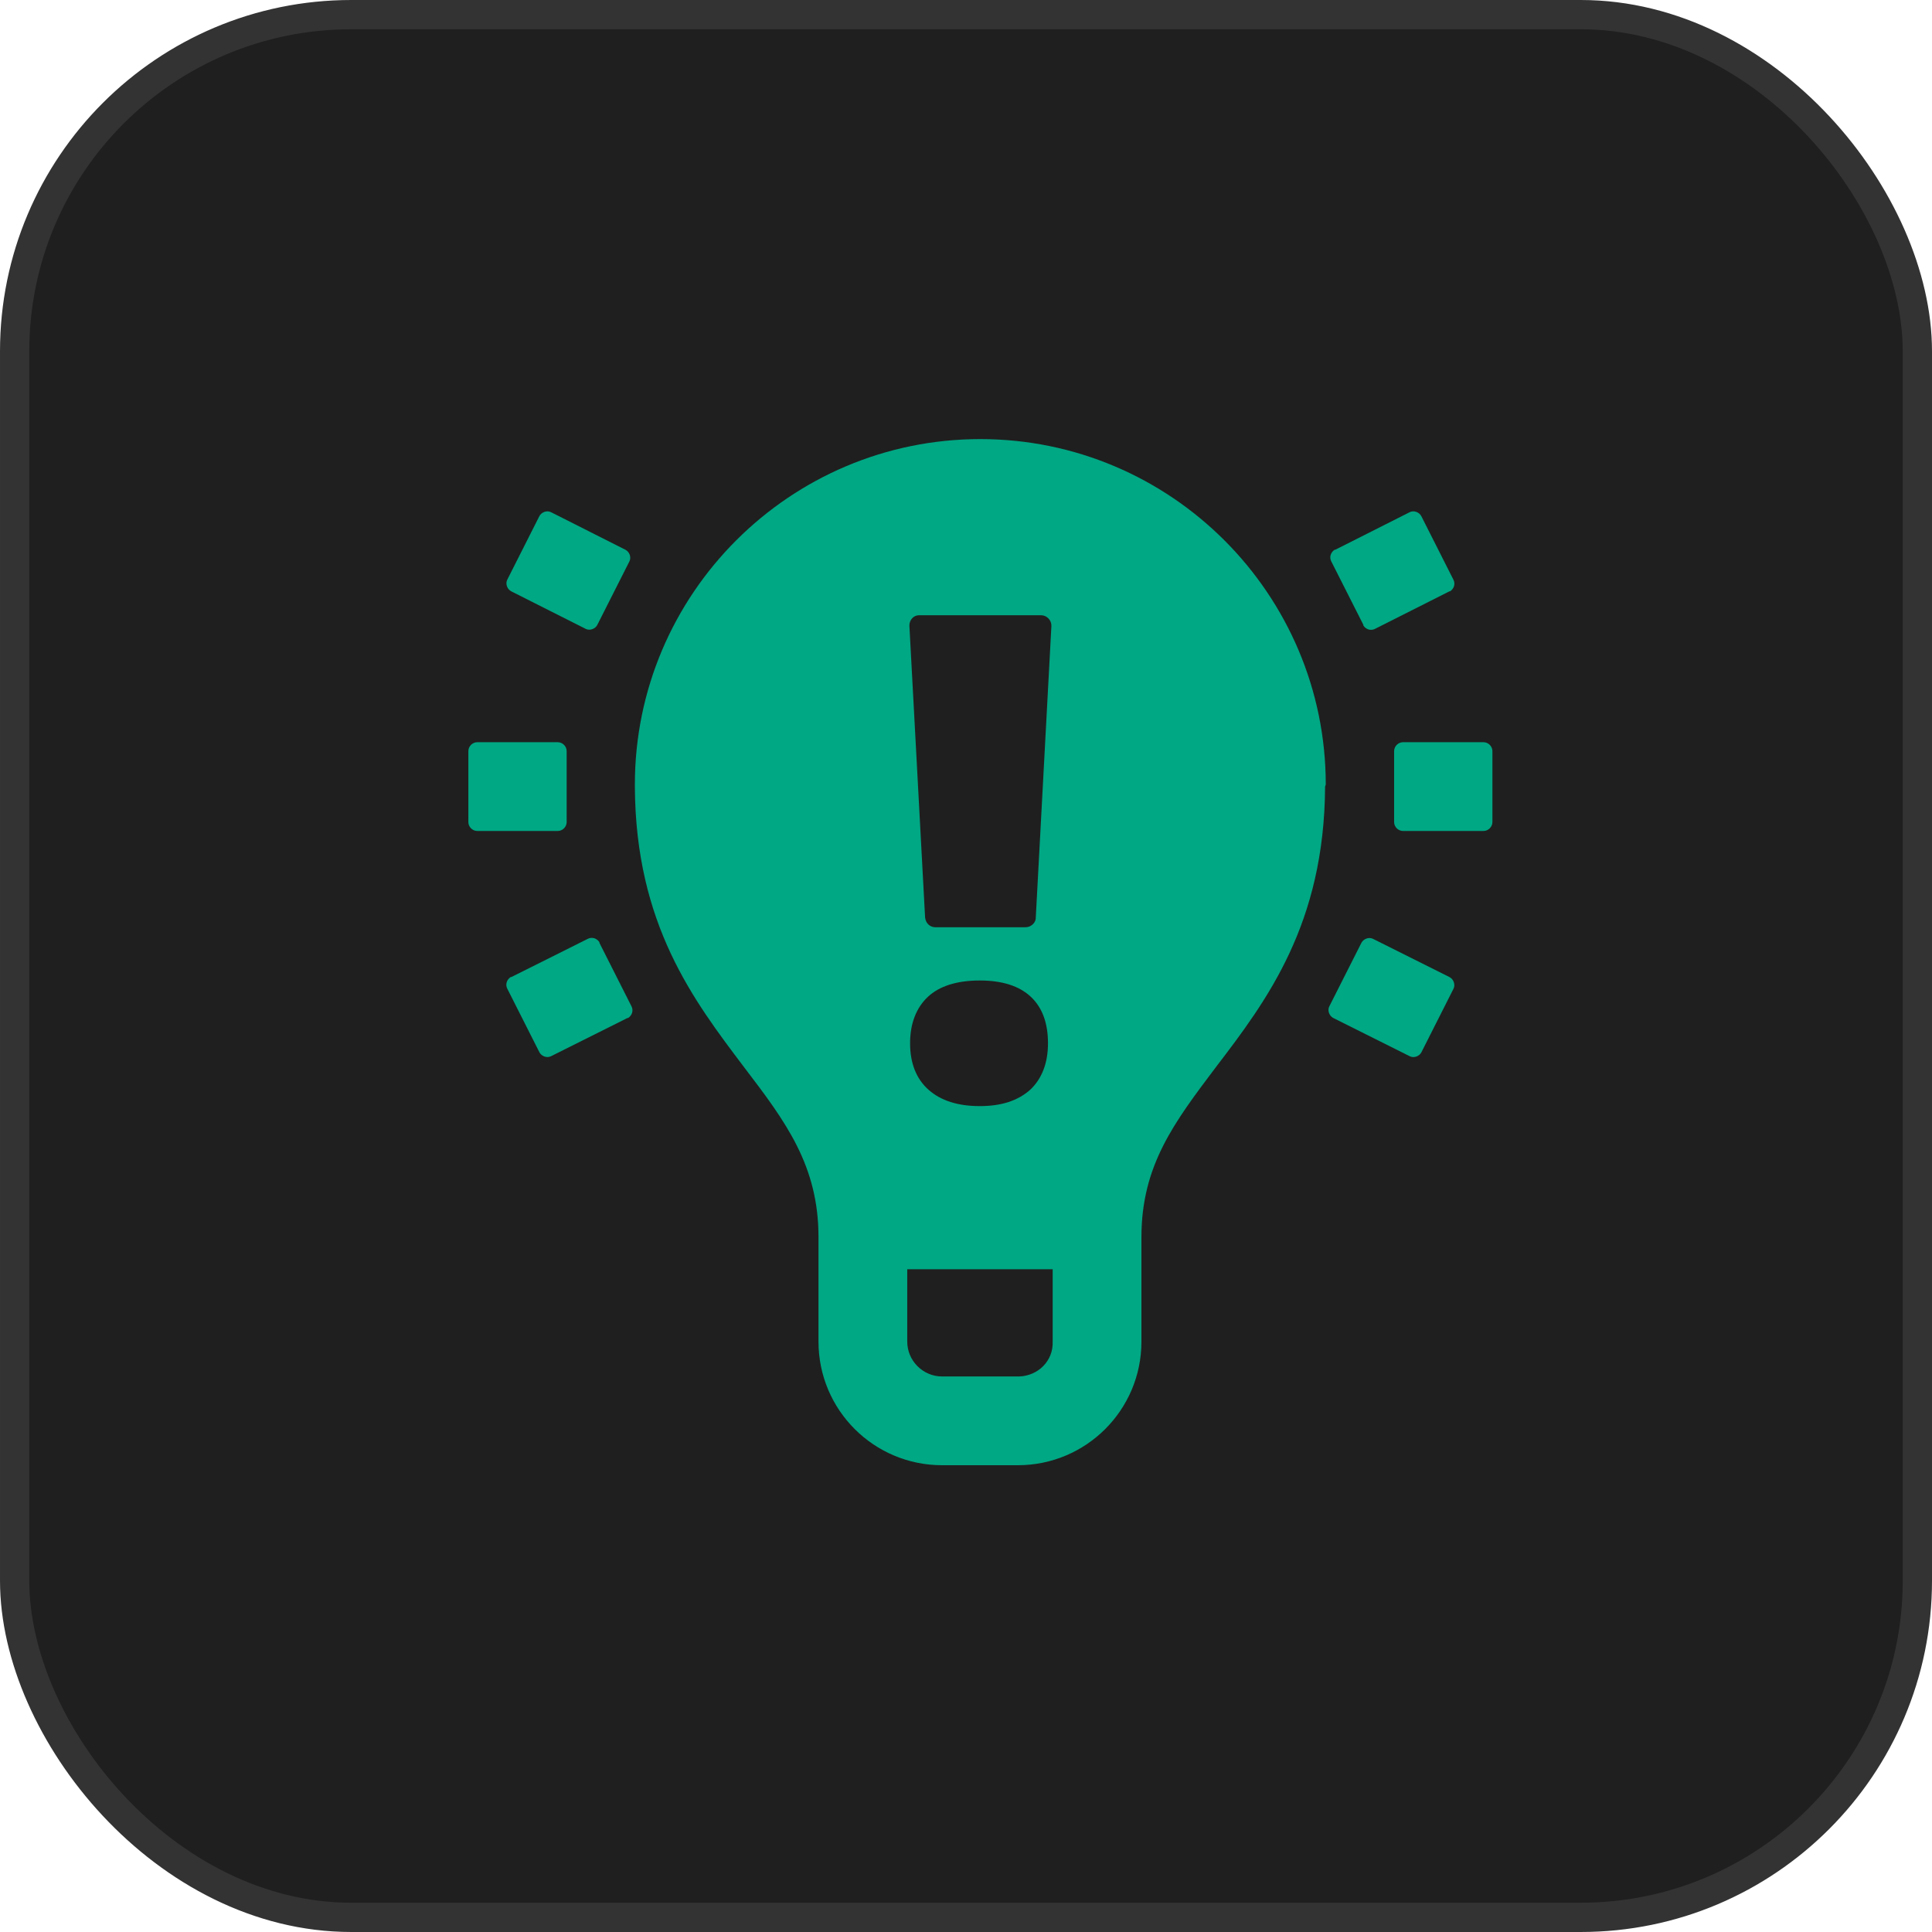
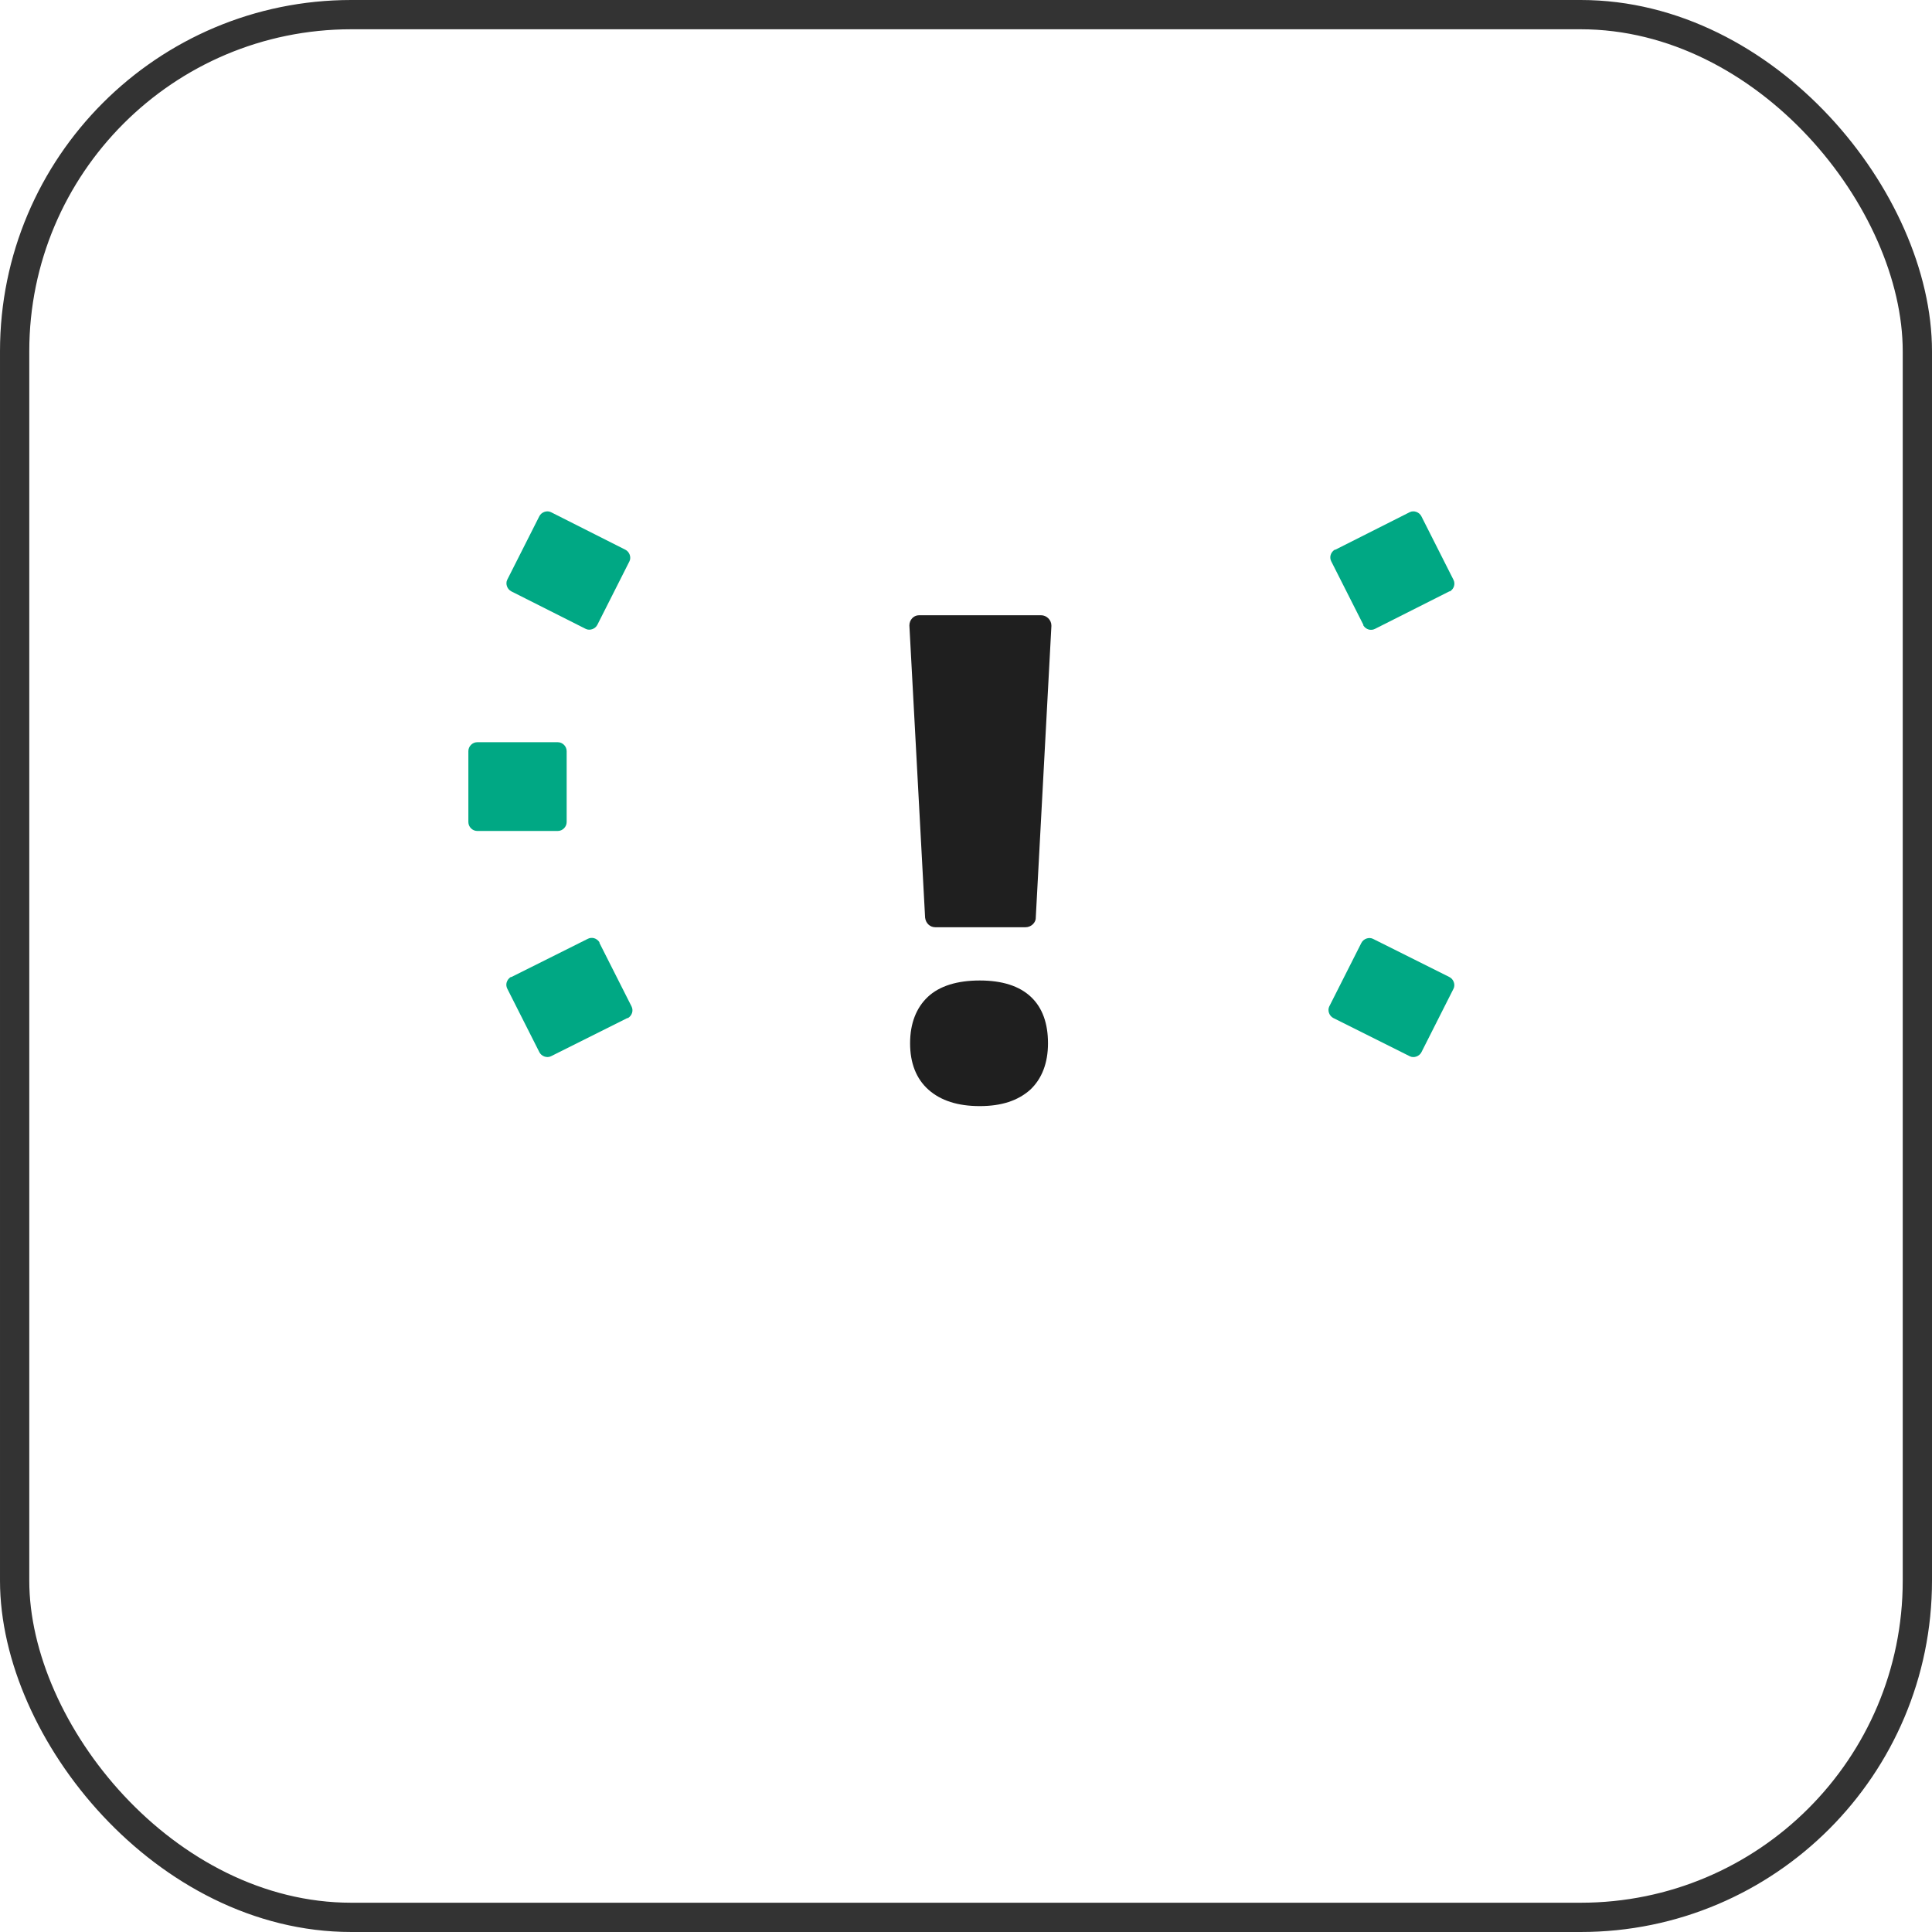
<svg xmlns="http://www.w3.org/2000/svg" width="66" height="66" viewBox="0 0 66 66" fill="none">
-   <rect x="0.5" y="0.5" width="65" height="65" rx="11.5" fill="#1F1F1F" />
  <rect x="0.5" y="0.5" width="65" height="65" rx="11.5" stroke="#333333" />
  <path d="M16.303 25.355H19.055C19.218 25.355 19.358 25.495 19.358 25.659V28.084C19.358 28.247 19.218 28.387 19.055 28.387H16.303C16.14 28.387 16 28.247 16 28.084V25.659C16 25.495 16.14 25.355 16.303 25.355Z" fill="#00A884" />
  <path d="M18.425 35.943L17.329 33.774C17.259 33.634 17.306 33.471 17.446 33.377H17.469L20.081 32.071C20.221 32.001 20.384 32.048 20.478 32.188V32.211L21.574 34.38C21.644 34.52 21.597 34.683 21.457 34.777H21.434L18.822 36.083C18.682 36.153 18.495 36.083 18.425 35.943Z" fill="#00A884" />
  <path d="M18.821 17.496L21.363 18.779C21.503 18.849 21.573 19.035 21.503 19.175L20.407 21.344C20.337 21.484 20.15 21.554 20.01 21.484L17.468 20.202C17.328 20.132 17.258 19.945 17.328 19.805L18.424 17.636C18.494 17.496 18.681 17.426 18.821 17.496Z" fill="#00A884" />
  <path d="M48.162 36.084L45.55 34.778C45.41 34.708 45.34 34.521 45.41 34.381L46.506 32.212C46.576 32.072 46.763 32.002 46.903 32.072L49.515 33.378C49.655 33.448 49.725 33.635 49.655 33.775L48.559 35.944C48.489 36.084 48.302 36.154 48.162 36.084Z" fill="#00A884" />
  <path d="M48.556 17.636L49.652 19.805C49.722 19.945 49.675 20.108 49.536 20.202H49.512L46.97 21.484C46.83 21.554 46.667 21.508 46.574 21.368V21.344L45.477 19.175C45.407 19.035 45.454 18.872 45.594 18.779H45.617L48.16 17.496C48.3 17.426 48.486 17.496 48.556 17.636Z" fill="#00A884" />
-   <path d="M45.29 26.801C45.29 20.294 39.996 15 33.489 15C26.982 15 21.688 20.294 21.688 26.801V26.871C21.711 31.582 23.693 34.171 25.419 36.457C26.842 38.322 27.961 39.815 27.961 42.264V45.832C27.961 48.165 29.85 50.054 32.183 50.054H34.771C37.104 50.054 38.993 48.165 38.993 45.832V42.264C38.993 39.815 40.112 38.346 41.535 36.457C43.284 34.171 45.243 31.559 45.267 26.871L45.29 26.801ZM34.771 47.022H32.183C31.53 47.022 30.993 46.485 30.993 45.832V43.36H35.961V45.832C35.984 46.485 35.471 46.998 34.818 47.022C34.795 47.022 34.795 47.022 34.771 47.022Z" fill="#00A884" />
-   <path d="M47.928 25.355H50.68C50.843 25.355 50.983 25.495 50.983 25.659V28.084C50.983 28.247 50.843 28.387 50.68 28.387H47.928C47.765 28.387 47.625 28.247 47.625 28.084V25.659C47.625 25.495 47.765 25.355 47.928 25.355Z" fill="#00A884" />
  <path d="M35.031 31.676H31.953C31.766 31.676 31.626 31.536 31.603 31.349L31.066 21.367C31.066 21.181 31.206 21.018 31.393 21.018H31.416H35.568C35.754 21.018 35.917 21.181 35.917 21.367V21.391L35.381 31.396C35.358 31.536 35.218 31.676 35.031 31.676ZM31.09 35.641C31.09 34.964 31.3 34.428 31.696 34.055C32.093 33.682 32.699 33.495 33.469 33.495C34.238 33.495 34.821 33.682 35.218 34.055C35.614 34.428 35.801 34.964 35.801 35.641C35.801 36.317 35.591 36.854 35.194 37.227C34.775 37.6 34.215 37.786 33.469 37.786C32.722 37.786 32.139 37.6 31.719 37.227C31.3 36.854 31.09 36.317 31.09 35.641Z" fill="#1F1F1F" />
</svg>